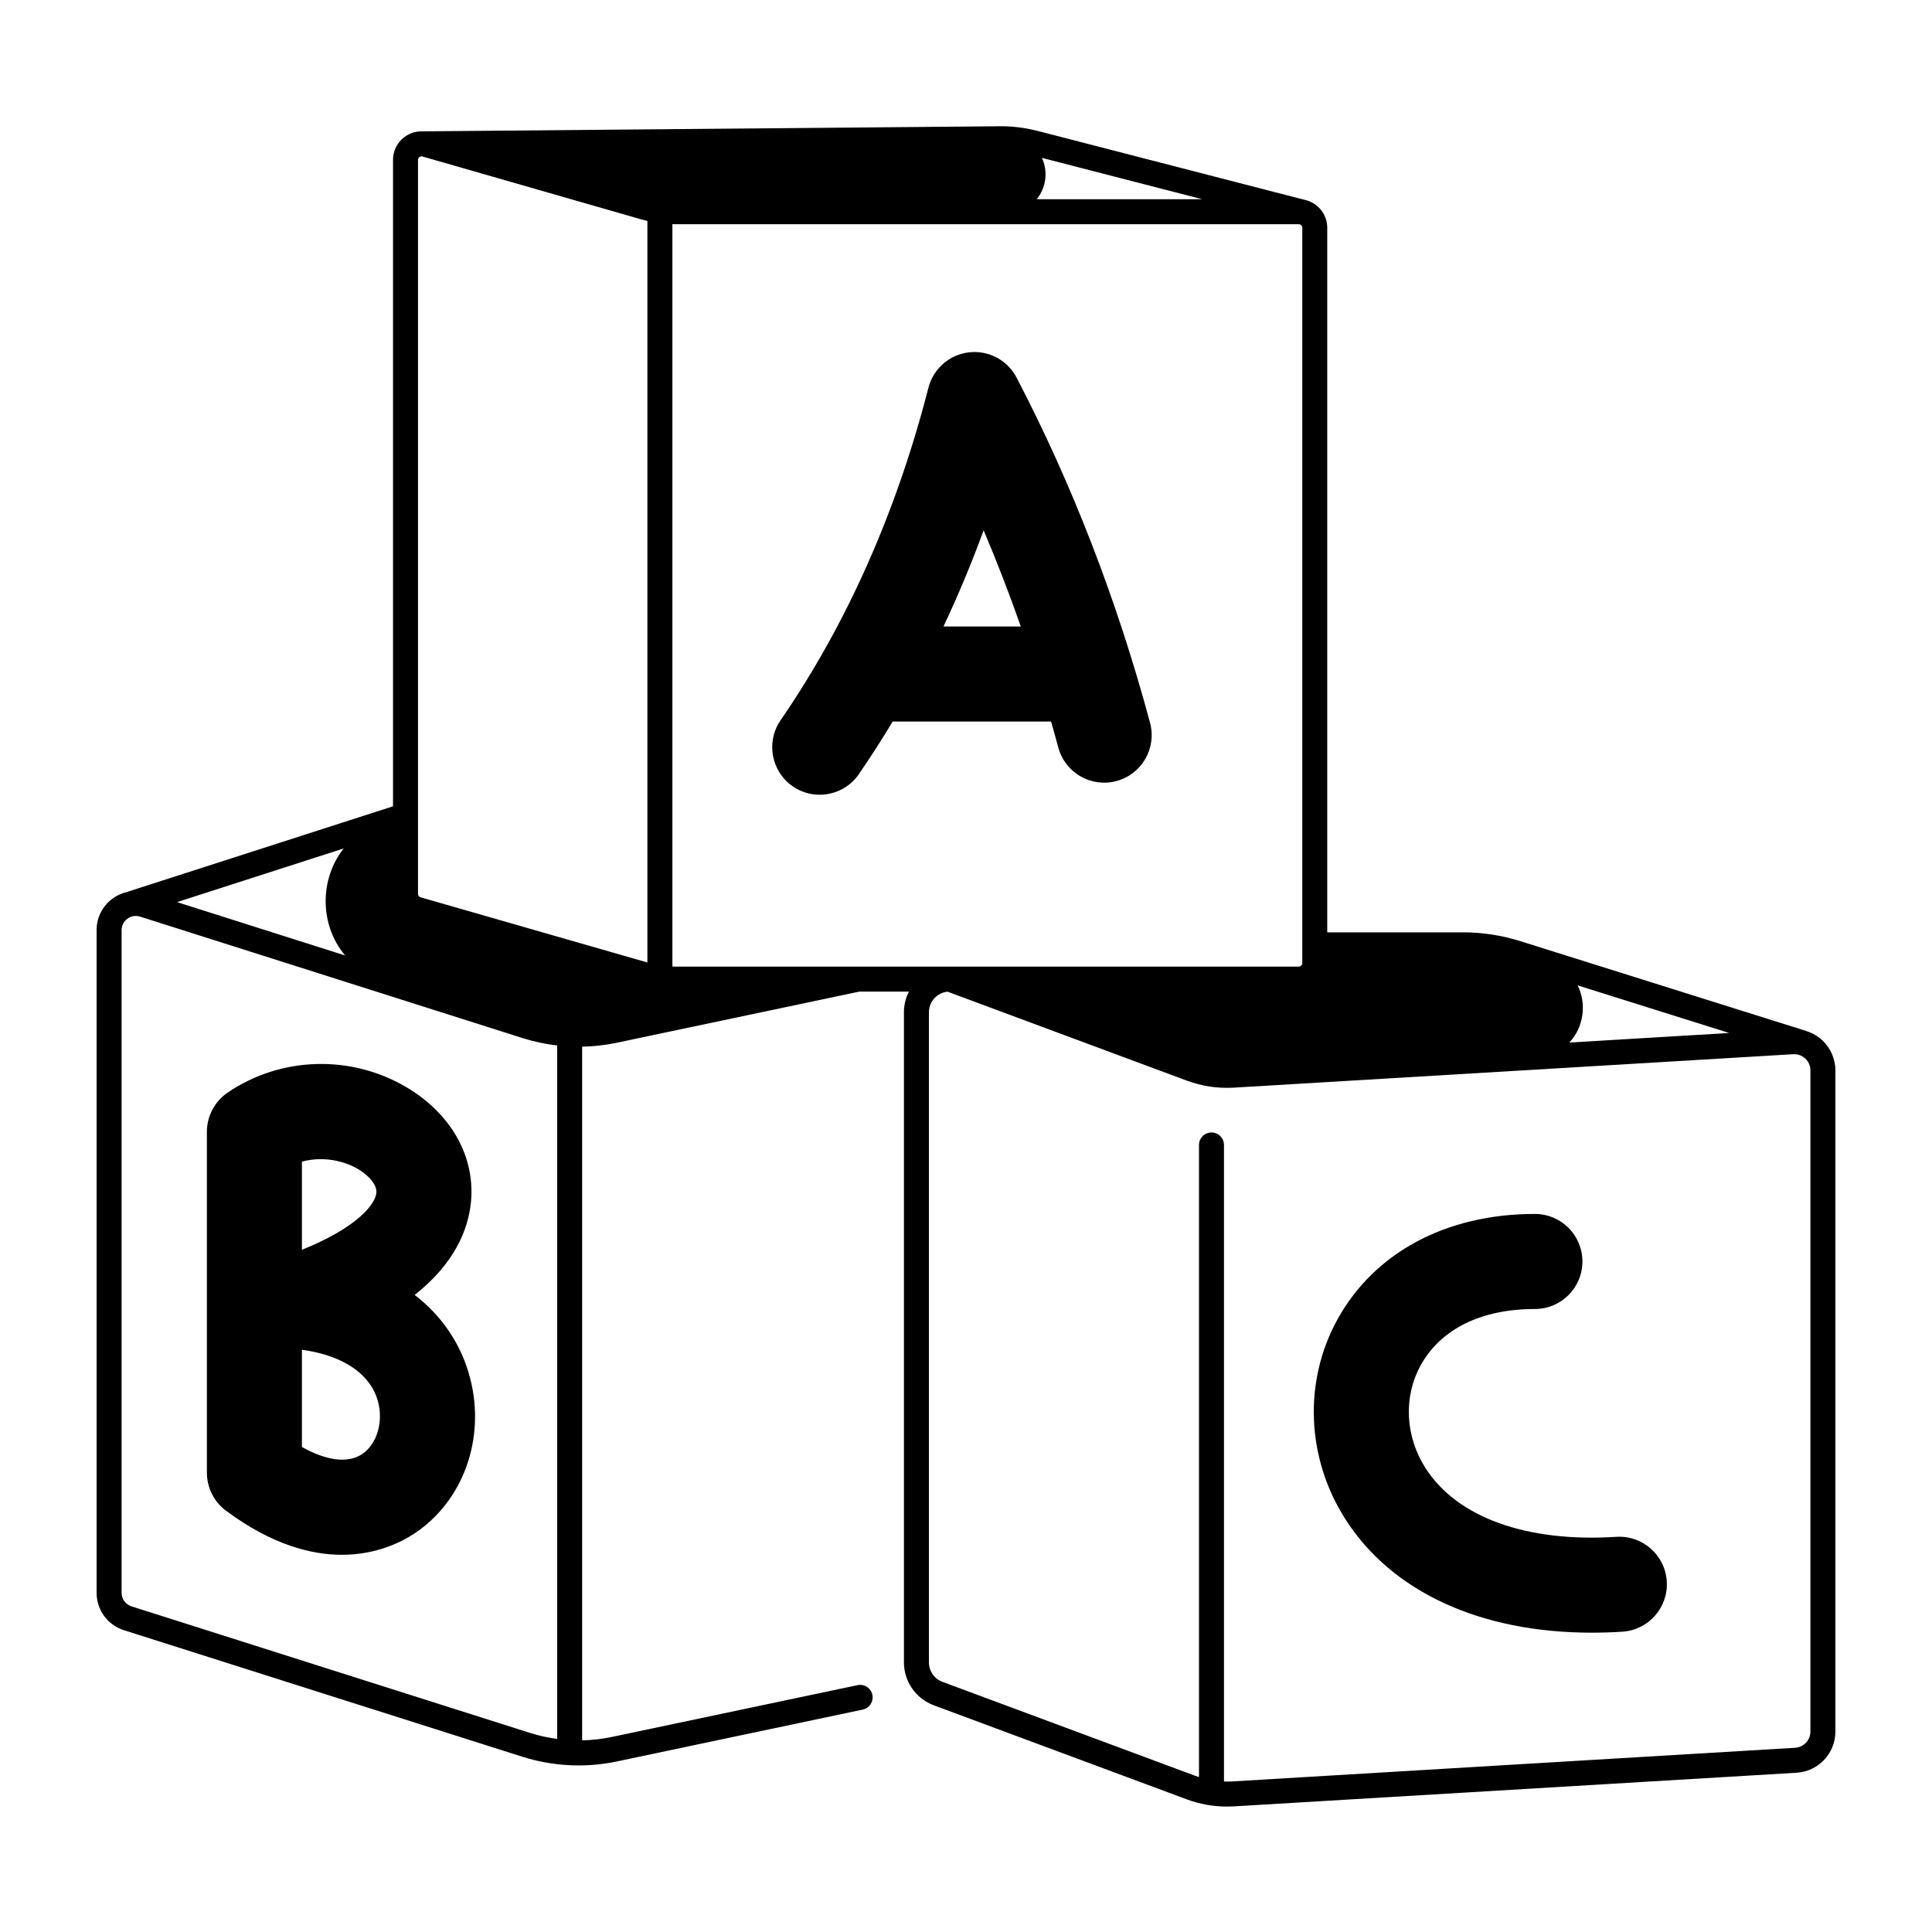
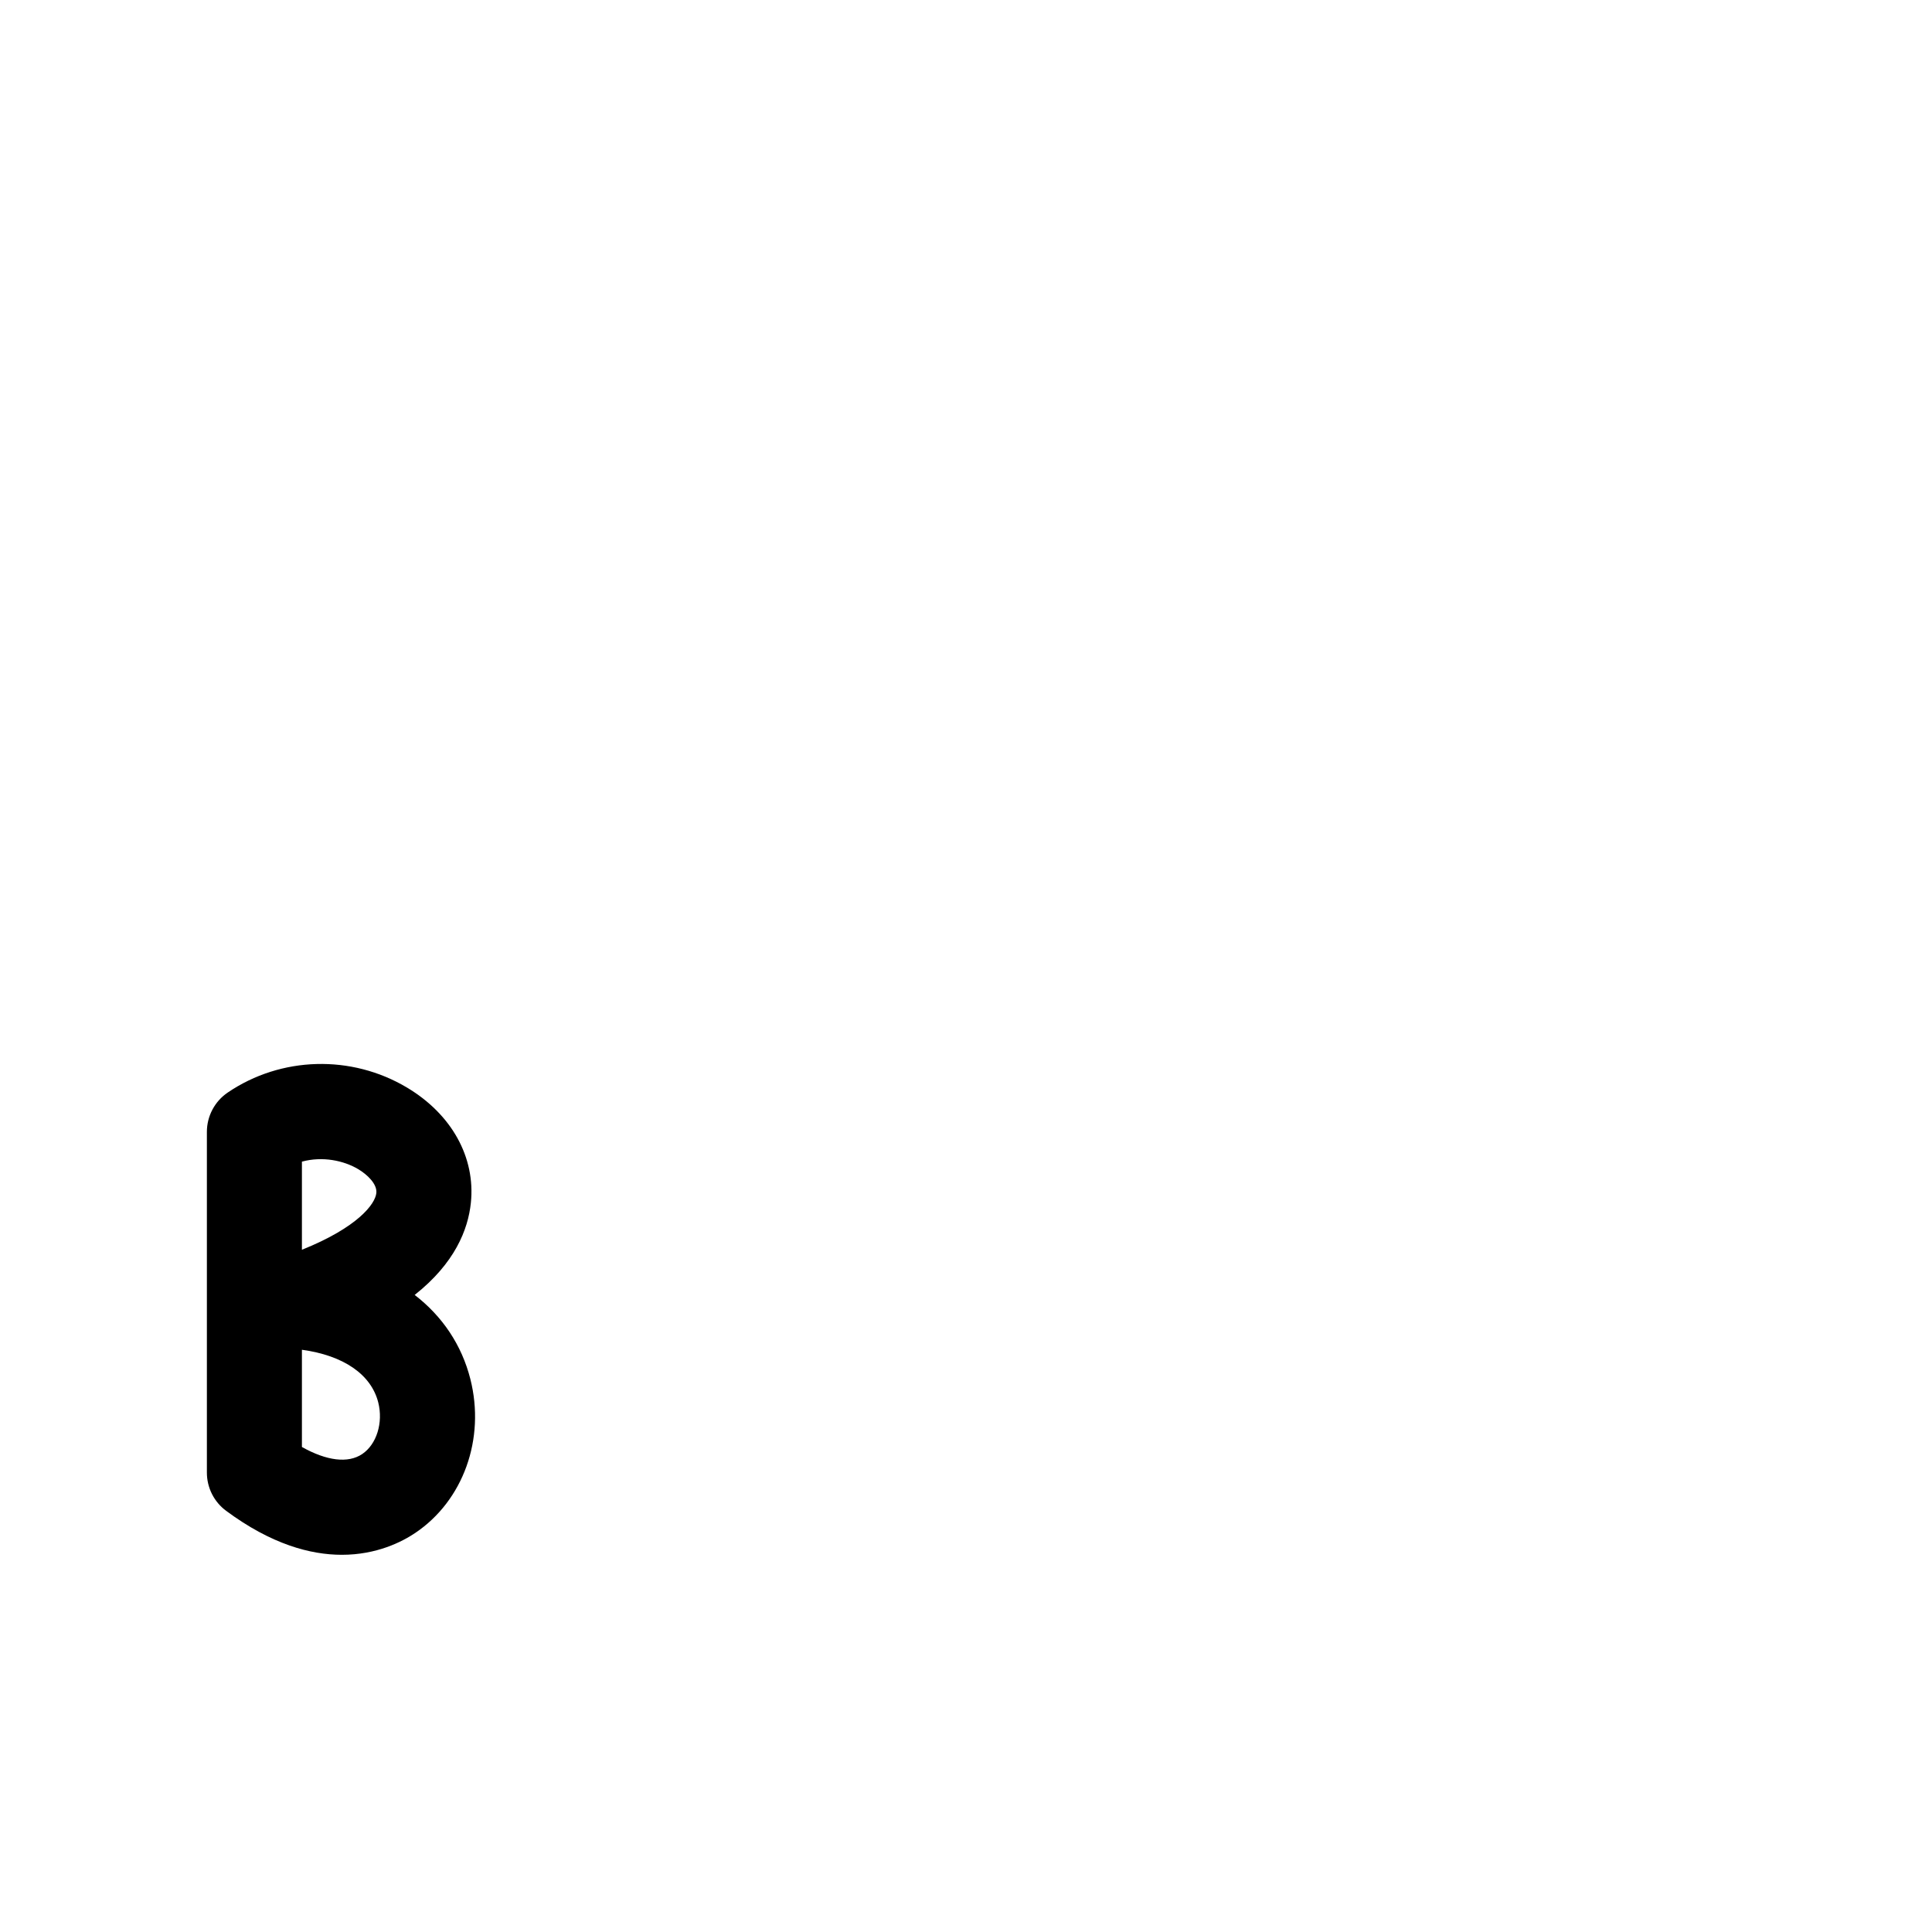
<svg xmlns="http://www.w3.org/2000/svg" width="500" zoomAndPan="magnify" viewBox="0 0 375 375" height="500" preserveAspectRatio="xMidYMid meet" version="1.0">
  <defs>
    <clipPath id="2571ac9181">
-       <path d="M 18.75 24.445 L 356.25 24.445 L 356.25 350.695 L 18.75 350.695 Z M 18.75 24.445 " clip-rule="nonzero" />
-     </clipPath>
+       </clipPath>
  </defs>
-   <path fill="#000000" d="M 313.727 298.297 C 296.285 299.414 282.777 294.531 276.652 284.895 C 272.742 278.738 272.391 271.133 275.734 265.043 C 279.613 257.973 287.496 254.078 297.922 254.078 C 303.016 254.078 307.145 249.949 307.145 244.852 C 307.145 239.758 303.016 235.625 297.922 235.625 C 280.711 235.625 266.73 243.109 259.566 256.16 C 252.98 268.152 253.566 282.957 261.086 294.793 C 270.121 309.008 287.375 316.906 308.973 316.902 C 310.914 316.902 312.895 316.84 314.906 316.711 C 319.988 316.387 323.844 312 323.52 306.914 C 323.191 301.828 318.805 297.973 313.727 298.297 Z M 313.727 298.297 " fill-opacity="1" fill-rule="nonzero" />
  <path fill="#000000" d="M 80.488 251.348 C 88.273 245.199 90.855 238.672 91.395 233.465 C 92.309 224.645 87.68 216.289 79.012 211.105 C 68.219 204.652 54.551 205.027 44.195 212.066 C 41.668 213.785 40.156 216.645 40.156 219.699 L 40.156 285.832 C 40.156 288.758 41.539 291.508 43.887 293.246 C 52.656 299.746 60.262 301.785 66.355 301.785 C 73.109 301.785 78.008 299.277 80.57 297.562 C 89.926 291.285 94.234 279.277 91.297 267.676 C 89.613 261.039 85.859 255.48 80.488 251.348 Z M 58.602 225.473 C 62.598 224.391 66.711 225.25 69.551 226.945 C 71.277 227.98 73.23 229.809 73.047 231.562 C 72.828 233.699 69.457 238.223 58.602 242.578 Z M 70.297 282.234 C 67.555 284.074 63.41 283.555 58.602 280.859 L 58.602 261.988 C 66.672 263.09 72.039 266.77 73.418 272.211 C 74.41 276.141 73.102 280.355 70.297 282.234 Z M 70.297 282.234 " fill-opacity="1" fill-rule="nonzero" />
-   <path fill="#000000" d="M 205.414 145.082 C 206.734 150.004 211.797 152.922 216.715 151.598 C 221.633 150.273 224.547 145.211 223.223 140.293 C 216.852 116.578 208.133 94.035 197.316 73.289 C 195.551 69.902 191.879 67.949 188.086 68.391 C 184.289 68.828 181.156 71.559 180.207 75.258 C 174.008 99.402 164.352 121.121 151.508 139.805 C 148.625 144.004 149.688 149.746 153.883 152.637 C 155.48 153.734 157.297 154.258 159.102 154.258 C 162.035 154.258 164.918 152.863 166.707 150.262 C 168.988 146.941 171.172 143.535 173.27 140.047 L 204.012 140.047 C 204.492 141.723 204.961 143.398 205.414 145.082 Z M 183.133 121.598 C 185.977 115.57 188.574 109.348 190.922 102.934 C 193.512 109.027 195.91 115.258 198.137 121.598 Z M 183.133 121.598 " fill-opacity="1" fill-rule="nonzero" />
  <g clip-path="url(#2571ac9181)">
-     <path fill="#000000" d="M 353.734 201.941 C 352.875 201.129 351.844 200.531 350.734 200.168 C 350.707 200.16 350.684 200.145 350.656 200.133 L 295.098 182.676 C 291.477 181.539 287.723 180.965 283.93 180.965 L 257.617 180.965 L 257.617 44.207 C 257.617 41.902 256.207 39.926 254.203 39.094 C 254.055 39.02 253.895 38.961 253.73 38.918 L 201.406 25.414 C 198.984 24.789 196.477 24.477 193.98 24.508 L 82.387 25.492 C 82.324 25.492 82.266 25.508 82.203 25.512 C 80.883 25.414 79.574 25.789 78.488 26.609 C 77.086 27.664 76.285 29.277 76.285 31.031 L 76.285 156.504 L 24.582 173.148 C 23.621 173.383 22.699 173.797 21.867 174.402 C 19.887 175.855 18.75 178.094 18.75 180.551 L 18.75 309.16 C 18.75 312.496 20.883 315.414 24.062 316.422 L 101.398 340.984 C 104.934 342.105 108.617 342.668 112.305 342.668 C 114.793 342.668 117.281 342.414 119.727 341.898 L 167.453 331.832 C 168.762 331.555 169.602 330.27 169.324 328.957 C 169.047 327.645 167.762 326.809 166.449 327.086 L 118.727 337.148 C 116.836 337.547 114.918 337.762 112.992 337.801 L 112.992 203.156 C 115.25 203.113 117.508 202.863 119.73 202.395 L 166.785 192.473 L 176.422 192.473 C 175.805 193.676 175.453 195.035 175.453 196.48 L 175.453 322.68 C 175.453 326.363 177.773 329.703 181.227 330.988 L 230.316 349.238 C 232.852 350.18 235.484 350.656 238.168 350.656 C 238.625 350.656 239.082 350.641 239.539 350.613 L 348.727 344.086 C 352.945 343.832 356.25 340.324 356.25 336.098 L 356.25 207.766 C 356.25 205.57 355.332 203.445 353.734 201.941 Z M 306.215 191.258 L 335.637 200.504 L 304.602 202.359 C 307.383 199.441 308.02 194.832 306.215 191.258 Z M 202.227 30.641 L 233.352 38.672 L 201.215 38.672 C 203.059 36.48 203.465 33.219 202.227 30.641 Z M 66.711 164.684 C 61.977 170.645 62.02 179.594 66.996 185.461 L 34.363 175.098 Z M 108.145 337.523 C 106.359 337.285 104.59 336.906 102.867 336.355 L 25.527 311.797 C 24.375 311.43 23.602 310.371 23.602 309.16 L 23.602 180.551 C 23.602 179.66 24.012 178.848 24.734 178.32 C 25.453 177.793 26.352 177.645 27.203 177.918 L 101.398 201.48 C 103.602 202.18 105.859 202.66 108.145 202.926 Z M 125.66 186.82 L 81.629 174.164 C 81.336 174.082 81.133 173.812 81.133 173.508 L 81.133 31.031 C 81.133 30.734 81.305 30.562 81.406 30.484 C 81.484 30.426 81.625 30.348 81.812 30.348 C 81.871 30.348 81.938 30.355 82.004 30.375 L 124.535 42.602 C 124.906 42.707 125.285 42.793 125.66 42.883 Z M 166.531 187.617 C 166.527 187.617 166.52 187.617 166.516 187.617 L 131.082 187.617 C 130.891 187.617 130.699 187.602 130.512 187.598 L 130.512 43.504 C 130.699 43.508 130.891 43.523 131.082 43.523 L 252.086 43.523 C 252.461 43.523 252.77 43.828 252.77 44.207 L 252.77 186.934 C 252.77 187.312 252.461 187.617 252.086 187.617 L 184.316 187.617 C 184.316 187.617 184.312 187.617 184.312 187.617 C 184.309 187.617 184.305 187.617 184.301 187.617 Z M 351.398 336.098 C 351.398 337.762 350.098 339.141 348.438 339.242 L 239.25 345.77 C 238.688 345.805 238.129 345.809 237.574 345.789 L 237.574 222.238 C 237.574 220.898 236.488 219.812 235.148 219.812 C 233.809 219.812 232.723 220.898 232.723 222.238 L 232.723 344.934 C 232.484 344.855 232.242 344.777 232.008 344.688 L 182.914 326.438 C 181.352 325.859 180.305 324.348 180.305 322.68 L 180.305 196.48 C 180.305 194.398 181.895 192.684 183.926 192.488 L 230.316 209.734 C 233.281 210.836 236.379 211.301 239.539 211.109 L 348.062 204.621 C 348.934 204.57 349.77 204.871 350.41 205.473 C 351.047 206.074 351.398 206.887 351.398 207.766 Z M 351.398 336.098 " fill-opacity="1" fill-rule="nonzero" />
-   </g>
+     </g>
</svg>